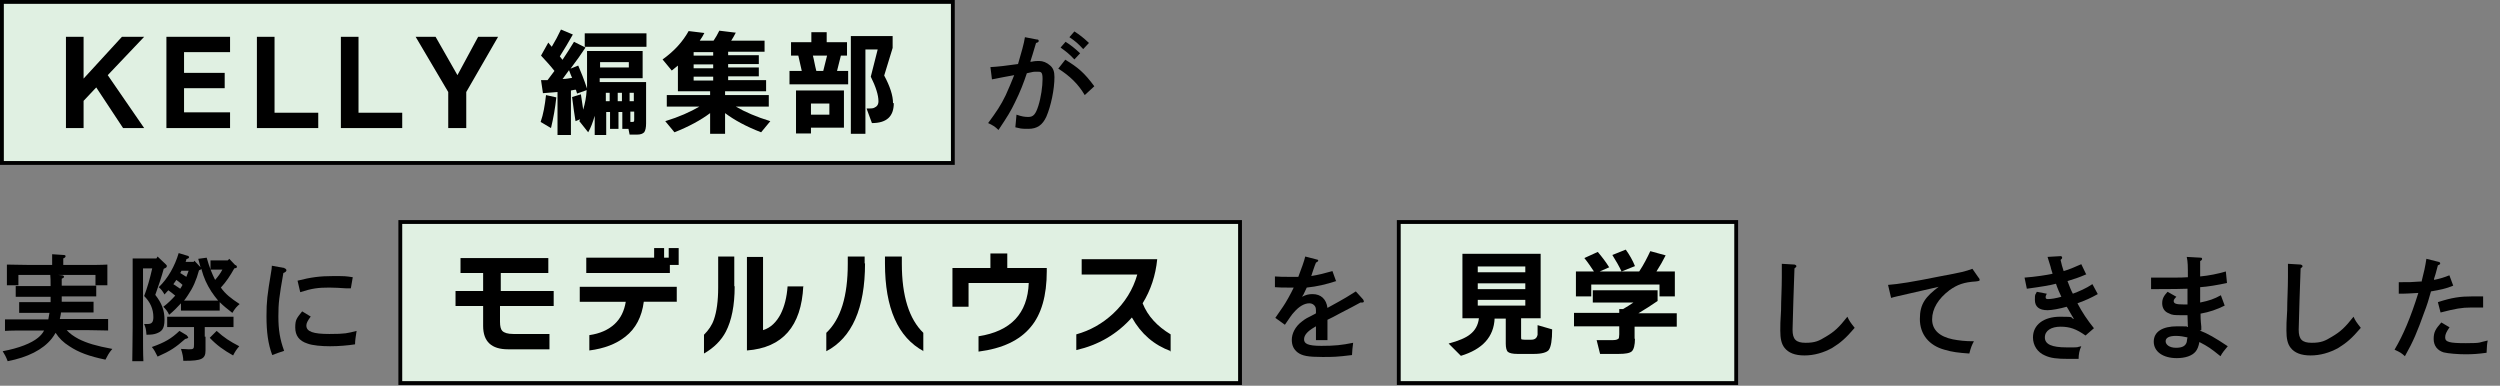
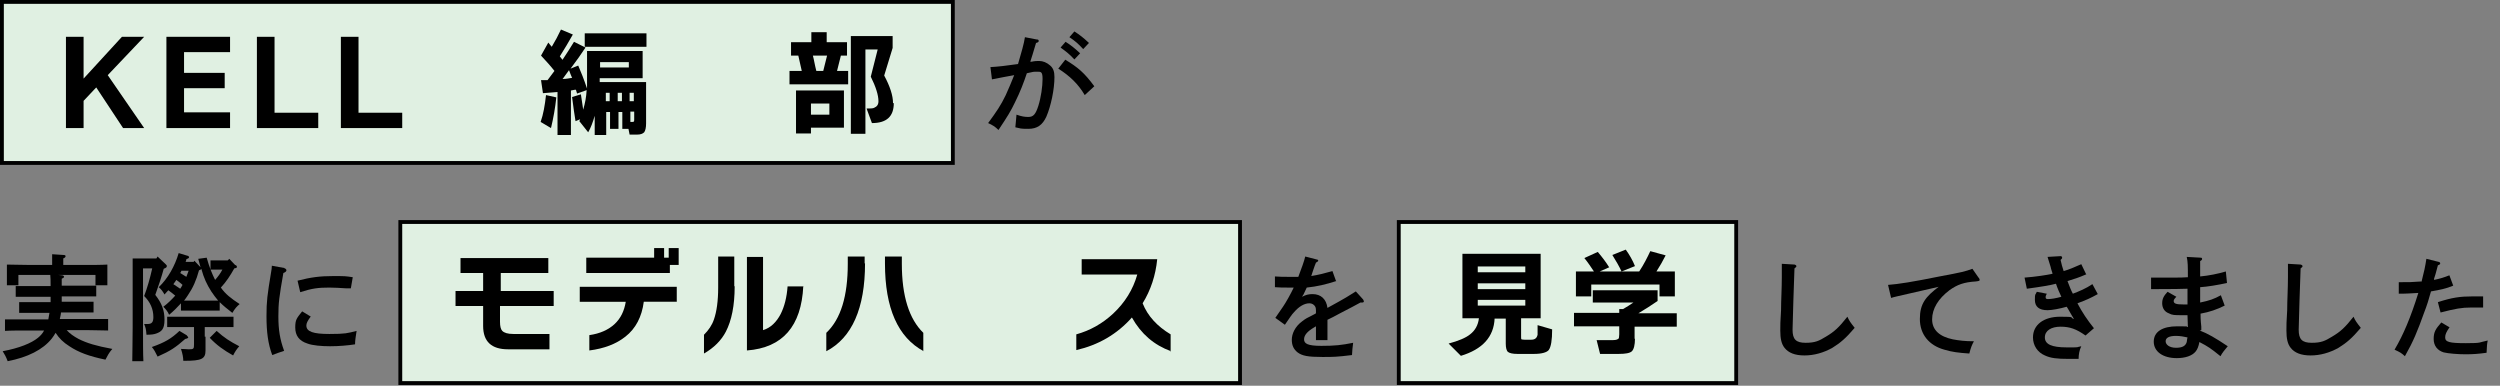
<svg xmlns="http://www.w3.org/2000/svg" id="tqfactory" width="652" height="100.6" version="1.1" viewBox="0 0 652 100.6">
  <rect x="0" y="0" width="652" height="100.6" fill="#808080" stroke="none" />
  <g>
    <rect x=".5" y=".5" width="248" height="42" fill="#e0f0e2" stroke="#000" stroke-miterlimit="10" />
    <g>
      <path d="M21.8,33.4h-4.6V9.6h4.6v10.9l10-10.9h5.8l-9.5,10,9.5,13.8h-5.5l-7-10.6-3.3,3.5v7.1Z" />
      <path d="M60,33.4h-16.6V9.6h16.6v4h-12v5.4h10.6v4h-10.6v6.3h12v4Z" />
      <path d="M82.9,33.4h-15.9V9.6h4.6v19.8h11.4v4Z" />
      <path d="M104.8,33.4h-15.9V9.6h4.6v19.8h11.4v4Z" />
-       <path d="M129.9,9.6l-8.3,14.4v9.4h-4.7v-9.4l-8.5-14.4h5.2l5.7,10,5.4-10h5.2Z" />
      <path d="M145.1,25.3c-.3,2.9-.8,5.6-1.4,8.1l-2.7-1.6c.7-2,1.1-4.3,1.4-7l2.7.6ZM148.9,35.2h-3.5v-11.2c-1,.1-2.3.2-3.8.3l-.5-3.4h1.7c.4-.5,1-1.3,1.8-2.4-1-1.3-2.2-2.6-3.5-4l1.9-3.4c.2.3.5.6.9,1.1.9-1.5,1.7-3,2.4-4.5l3.1,1.3c-1,1.8-2.2,3.8-3.4,5.7l.7.9c1.1-1.6,2-3.1,3-4.7l3,1.5c-1.1,1.7-2.4,3.5-3.9,5.5l2-.8c.7,1.6,1.5,3.6,2.3,6,0-.7,0-1.5,0-2.7v-7.1h14.5v7.1h-11.2v1h12.1v10.8c0,1.1-.2,1.9-.5,2.3-.4.4-1,.6-1.8.6h-2l-.3-1.5h-1.6v-4.4h-1v4.4h-2.2v-4.4h-1v6h-3v-5c-.5,1.7-1,3.1-1.7,4.3l-2.3-2.9.2-.5-1.2.5c-.3-1.8-.6-3.9-.9-6.3l2.3-.7c.2,1.4.4,2.8.6,4,.5-1.7.8-3.3.9-5.1l-2.5.9-.3-1c-.1,0-.5,0-1.3.2v11.7ZM146.7,20.6c1,0,1.8-.2,2.5-.3-.2-.5-.5-1.1-.8-2l-1.6,2.2ZM168.6,12.2h-16.1v-3.5h16.1v3.5ZM164,17.6v-1.4h-7.5v1.4h7.5ZM159,26.4v-2.2h-1v2.2h1ZM162.2,26.4v-2.2h-1.1v2.2h1.1ZM165.3,26.4v-2.2h-1.1v2.2h1.1ZM164.3,31.8h.5c.2,0,.4,0,.5-.1s.1-.3.1-.6v-2h-1v2.8Z" />
-       <path d="M191.9,8.5c-.4.8-.8,1.5-1.2,2.1h8.7v2.9h-9.5v.9h8v2.3h-8v.9h8v2.3h-8v1h9.9v2.9h-10.7v1h11.4v3h-8.6c2.4,1.4,5.4,2.7,9,3.8l-2.4,2.9c-3.9-1.5-7-3.2-9.4-5v5.4h-3.9v-5.4c-2.4,1.8-5.5,3.5-9.3,5l-2.4-2.9c3.6-1.1,6.5-2.4,8.9-3.8h-8.5v-3h11.3v-1h-8.4v-6.7c-.5.4-1,.8-1.6,1.3l-2.4-2.9c3.1-2.2,5.3-4.7,6.8-7.4l4.1.5c-.3.6-.7,1.3-1.2,2h3.6c.5-.7,1-1.6,1.5-2.6l4.1.5ZM180.9,13.6v.9h5.1v-.9h-5.1ZM186,17.8v-1h-5.1v1h5.1ZM186,21v-1h-5.1v1h5.1Z" />
      <path d="M221.2,22h-15.3v-3.5h3.2c-.3-1.4-.6-2.7-.9-4h-1.9v-3.5h5.3v-2.6h4v2.6h5.3v3.5h-1.6c-.4,1.6-.7,2.9-1,4h2.9v3.5ZM220.1,33.3h-8.6v1.5h-3.9v-11.2h12.5v9.7ZM216.3,29.9v-2.9h-4.8v2.9h4.8ZM212.9,18.5h1.8c.3-1.2.6-2.5,1-4h-3.7c.3,1.1.5,2.5.9,4ZM233.1,26.9c0,3.5-1.9,5.2-5.7,5.2l-1.4-3.8c1,0,1.7,0,2-.2.7-.3,1.1-.8,1.1-1.7,0-1.6-.7-3.8-2-6.4l1.8-7.1h-3.2v22h-3.8V9.4h10.9v3.1l-2.2,7.2c1.5,2.8,2.3,5.2,2.3,7.2Z" />
    </g>
    <path d="M270.5,10.3c.3,0,.4.2.4.4s-.2.4-.7.5q-1,3.4-1.5,4.9c.1,0,.1,0,.3,0,.9-.2,1.5-.2,2-.2,1,0,2,.4,2.9,1.2.8.7,1.1,1.6,1.1,3,0,3.2-.9,7.5-2.1,10.3-1,2.2-2.4,3.2-4.7,3.2s-1.9-.1-3.4-.4c.1-.8.2-2.4.3-3.3,1.4.5,2.2.6,3.1.6,1.3,0,1.9-.7,2.6-2.9.7-2.2,1.1-5.1,1.1-7s-.4-1.9-1.4-1.9-1,0-2.7.4c-.8,2.4-1.7,4.8-3.1,7.6-1.1,2.3-1.9,3.6-4.3,7.2-.9-.9-1.6-1.3-2.7-1.8,2.2-3,3.3-4.6,4.6-7.3.6-1.3,1.7-3.9,2.2-5.2-1.8.3-3.7.7-5.8,1.1l-.4-3.2c2-.1,4.4-.4,7.2-.8.8-2.7,1.6-5.5,1.8-7l3.1.6ZM277.7,15.5c3.5,2.1,5.1,3.5,7.7,7l-2.5,2.3c-1.7-2.9-3.9-5-6.9-6.9l1.8-2.3ZM277.9,10.9c1.4.9,2.3,1.6,3.8,3l-1.5,1.6c-1.4-1.5-2.1-2-3.6-3.1l1.3-1.5ZM280.2,8.2c1.4.9,2.3,1.6,3.8,3l-1.5,1.6c-1.4-1.5-2.1-2.1-3.6-3.1l1.3-1.5Z" />
  </g>
  <g>
    <g>
      <path d="M17.4,86.1c.8.9,1.8,1.6,3.1,2.3,2.2,1.1,4.5,1.8,8.8,2.6-.7.8-.9,1.2-1.1,1.5q-.5,1-.7,1.3c-4.3-.9-7-1.9-9.4-3.5-1.6-1-2.7-2.1-3.6-3.5-.3.5-.6,1-1,1.5-2.3,2.9-6.3,4.9-11.5,5.9-.5-1.3-.7-1.6-1.3-2.6,4.3-.8,7.5-2.1,9.2-3.5.6-.5,1.2-1.1,1.6-1.9h-4.8c-1.5,0-4.1,0-5.4.1v-3c1.2,0,3.8,0,5.4,0h5.9c.1-.5.2-1.1.3-1.7h-4.3c-1,0-2.7,0-3.6,0v-2.8c.9,0,2.4,0,3.6,0h4.6c0-.5,0-1,0-1.4h-4.9c-1.3,0-2.9,0-4.2,0v-2.8c1.2,0,2.9,0,4.2,0h4.9c0-1.3,0-2.3-.1-3.1l3,.3c.4,0,.6.2.6.4s-.2.3-.6.5v1.8h4.8c1.2,0,3.1,0,4.2,0v2.8c-1.1,0-3,0-4.2,0h-4.8v.3c0,.4,0,.8,0,1.1h4.7c1.1,0,2.7,0,3.6,0v2.8c-.9,0-2.6,0-3.6,0h-4.9c0,.5-.2,1.1-.3,1.7h7.2c1.6,0,4,0,5.4,0v3c-1.4,0-3.8-.1-5.4-.1h-5.8ZM13.6,68.2c0-.8,0-1.5,0-1.9l3,.2c.3,0,.5.1.5.3s-.1.4-.6.6v1.7h5.6c2,0,4.4,0,5.9-.1,0,1.1,0,1.6,0,2.3v.8c0,.7,0,1.4,0,2.3h-3.1c0-.8,0-1.7,0-2.3v-.4H4.8v.4c0,.6,0,1.6,0,2.3H1.8c0-.9,0-1.6,0-2.3v-.8c0-.7,0-1.2,0-2.3,1.6,0,3.9.1,6,.1h5.8v-.9Z" />
      <path d="M41.2,67l2,1.9c.3.3.3.3.3.5,0,.3-.1.4-.8.7-.5,1.9-1.3,4.3-2.2,6.8,1.7,2.2,2.4,4,2.4,6.5s-.8,3.1-2.2,3.6c-.6.2-1.2.3-2.5.3-.1-1.4-.2-1.8-.6-2.8.5,0,.7,0,.9,0,1.1,0,1.5-.5,1.5-1.8,0-2.1-.8-3.9-2.4-5.5.8-2.1,1.5-4.5,2.1-7.2h-2.4v15.4c0,3.8,0,6.9.1,8.8h-2.9c0-2,.1-5,.1-8.8v-15.3c0-.9,0-2.1,0-2.7.7,0,1.3,0,2.2,0h4l.3-.5ZM48.7,87.5c.2.2.4.4.4.5s-.2.3-.8.4c-2.5,2.2-3.8,3.1-7.2,4.6-.6-1.2-.9-1.8-1.5-2.5,3.4-1.2,5.1-2.2,7.2-4.2l2,1.2ZM61.5,69.1c.2.2.3.4.3.5s0,.3-.7.4c-1,1.8-2.1,3.5-3.5,5,1.2,1.7,2.6,2.8,4.9,4.3-.7.6-1.2,1.1-1.9,2.3-1.3-1-2.4-1.9-3.3-2.8v2.2c-.6,0-1.6,0-2.4,0h-5.3c-.8,0-1.8,0-2.4,0v-1.9c-1,1.1-2,2.1-3.1,3-.3-.8-.9-1.5-1.5-2.1,1.2-.9,2.2-1.9,3.1-2.9-.6-.5-1.2-1-1.8-1.4-.4.4-.7.8-1,1.1-.5-.9-.9-1.4-1.5-1.9,2.4-2.3,4.2-5.5,5.2-8.9l2.3.7c.2,0,.4.2.4.4s-.2.3-.7.5c0,.2-.1.5-.2.7h2.1l.2-.3,1.6,1.7c-.2-.7-.4-1.4-.6-2.2l2.2-.3c.7,2.5,1.4,4.2,2.2,5.8.7-.8,1.4-1.7,1.9-2.7h-.7c-.8,0-1.7,0-2.4,0v-2.4c.7,0,1.7,0,2.4,0h2.1l.4-.4,1.6,1.7ZM53.6,87.8c0,.5,0,2.2,0,3.2v.4c0,2.2-1,2.7-5.5,2.7h-.3q0-1.3-.6-3.1c.9,0,1.7.1,2,.1,1.3,0,1.4-.1,1.4-1.3v-4.5h-4.6c-.8,0-1.7,0-2.4,0v-2.7c.7,0,1.7,0,2.4,0h12.5c.6,0,1.7,0,2.4,0v2.7c-.6,0-1.6,0-2.4,0h-5.1v2.5ZM45.2,74.1c.6.4,1.2.8,1.8,1.2.2-.3.4-.6.6-1-.5-.5-1.1-.9-1.6-1.3-.2.3-.5.7-.7,1ZM47.3,70.6c0,.2-.2.4-.3.6.5.3,1.1.7,1.6,1,.2-.5.4-1.1.6-1.6h-1.9ZM55,78.4c.5,0,1.3,0,1.9,0-.6-.7-1.2-1.5-1.8-2.4-1.2-1.9-1.9-3.4-2.6-5.9,0,.2-.4.3-.6.4-.7,2.6-1.6,4.6-2.9,6.5-.3.5-.7,1-1,1.4.6,0,1.3,0,1.8,0h5.3ZM56.5,86.3c2,1.8,3.4,2.7,5.9,4-.7.8-1.1,1.4-1.6,2.4-2.5-1.4-4.3-2.7-6.1-4.6l1.7-1.7Z" />
      <path d="M74.2,70c.3,0,.5.3.5.5s-.2.5-.8.7c-1.1,6.3-1.3,7.8-1.3,11.3s.4,6,1.5,9c-1.3.4-2,.7-3.1,1.1-1.1-2.9-1.5-6.1-1.5-10.1s.2-5.4,1.2-11.5c.1-.7.2-1,.2-1.7l3.3.6ZM81,82.6c-.8,1.1-1.1,1.7-1.1,2.3,0,1.6,1.8,2.2,6,2.2s4.7-.2,7.1-.8c-.2,1.4-.4,2.4-.4,3.5-1.9.3-4.3.5-6.5.5s-4.6-.2-5.9-.7c-2.2-.7-3.2-2.1-3.2-4.2s.4-2.4,1.8-4.2l2.3,1.4ZM77.6,73.2c3.5-.9,5.9-1.2,9.2-1.2s3.2,0,5.2.3l-.5,2.9c-.5,0-1,0-1.2,0-1.9-.1-2.7-.2-4.4-.2-2.9,0-4.5.2-7.6,1.2l-.7-3Z" />
    </g>
    <path d="M348.5,73.3c-2.8.9-4.9,1.4-7.7,1.7q-.6,1.3-.9,1.9c-.2.2-.2.3-.3.5.9-.5,1.7-.7,2.7-.7,2.2,0,3.6,1.3,3.9,3.6,5.3-2.9,5.3-3,7.4-4.3l1.9,2.1c.1.2.2.4.2.5s-.1.3-.4.3-.3,0-.5,0q-1.8,1-5.3,2.8c-1.1.6-2.8,1.5-3.3,1.7v5.3h-3v-3.6q-.2.1-.5.3c-1.7,1-2.6,2-2.6,3.1s.9,1.7,4.5,1.7,5.3-.2,8.3-.8c-.2,1.4-.2,1.8-.3,3.2-4,.5-5,.5-7.7.5-3.8,0-5.3-.3-6.5-1.2-1-.8-1.5-1.8-1.5-3.3s.8-3.4,2.7-4.8c.9-.7,1.3-.9,2.9-1.7.4-.2.6-.3.7-.4v-.2c0-.9,0-1.3-.3-1.7-.3-.4-.8-.7-1.4-.7-1.3,0-2.7.8-4,2.3-.6.6-1.3,1.7-2.4,3.3l-2.5-1.8q.5-.7,2-2.9c.7-1,2-3.3,2.8-5-.6,0-1.1,0-1.7,0-1.2,0-1.8,0-3.2-.1v-2.8c1.4.1,2.2.1,3.2.1s2.1,0,2.9,0c.8-2.1,1.6-4.3,1.8-5.3l3.1.8c.2,0,.3.2.3.3s-.2.3-.6.5q-.3.7-.7,1.9t-.4,1.2c0,.2,0,.2-.2.4,1.9-.3,3.5-.7,5.6-1.3l.9,2.5Z" />
    <rect x="104.4" y="57.9" width="219" height="42" fill="#e0f0e2" stroke="#000" stroke-miterlimit="10" />
    <g>
      <path d="M144.2,79.8h-13.8v4.1c0,1.2.2,2,.6,2.4.5.5,1.4.8,2.9.8h9.4v4h-10.8c-4.3,0-6.5-2-6.5-6.1v-5.2h-7.2v-3.9h7.2v-4.7h-5.9v-3.9h22.9v3.9h-12.4v4.7h13.8v3.9Z" />
      <path d="M176.4,78.7h-8.5c-.5,3.9-2.1,7-4.8,9.1-2.4,1.9-5.5,3.1-9.4,3.6v-4c2.8-.4,5-1.4,6.6-2.9,1.6-1.5,2.5-3.4,2.9-5.8h-12v-3.9h25.3v3.9ZM177,69.1h-2.3v2.1h-21.8v-4h17.7v-2.5h2.6v2.5h1.2v-2.5h2.6v4.3Z" />
      <path d="M191.6,74.7c0,5-.8,8.9-2.3,11.8-1.2,2.3-3.1,4.2-5.7,5.7v-4.9c1.2-1.2,2.1-2.5,2.6-4,.7-2,1.1-4.8,1.1-8.3v-8.1h4.2v7.7ZM209.5,74.6c-.5,10.5-5.4,16.1-14.7,16.8v-24.4h4.2v19.1c2-.6,3.5-2.1,4.6-4.2,1-2,1.6-4.4,1.8-7.2h4.2Z" />
      <path d="M225.6,68.7c0,11.7-3.4,19.4-10.1,22.9v-4.8c3.8-3.6,5.6-9.6,5.6-18v-1.9h4.4v1.8ZM240.9,91.6c-6.7-3.6-10.1-11.2-10.1-22.9v-1.8h4.4v1.9c0,8.4,1.9,14.4,5.6,18v4.8Z" />
-       <path d="M273,70.7c0,6.4-1.4,11.3-4.2,14.6-2.9,3.5-7.4,5.6-13.6,6.4v-4c8.4-1.3,12.8-5.9,13.1-13.9h-15.7v6.2h-4.2v-10.1h9.9v-3.8h4.4v3.8h10.3v.8Z" />
      <path d="M305.4,91.6c-4.4-1.6-7.8-4.5-10.2-8.8-3.9,4.4-8.8,7.2-14.5,8.5v-4.1c3.6-1,6.8-2.8,9.6-5.4,3.1-2.9,5.2-6.3,6.3-10.2h-14.5v-4h19.7c-.4,4.2-1.7,8.1-3.8,11.5,1.3,3.3,3.8,6,7.3,8.1v4.6Z" />
    </g>
    <g>
      <path d="M467.9,69c.3,0,.6.2.6.4s-.1.3-.5.6c-.1,2.5-.5,14.5-.5,16,0,2.5.9,3.4,3.4,3.4s3.5-.5,5.3-1.6c2.2-1.3,3.4-2.4,5.6-5.2.5,1.1.8,1.5,1.9,2.9-2.3,2.7-3.7,3.9-5.8,5.2-2.3,1.3-4.8,2-7.3,2s-4.2-.7-5.2-2c-.8-1-1.1-2.4-1.1-4.5s0-1.5.2-5.3c0-2.6.2-5.6.2-8.6s0-2.4,0-3.5l3.4.2Z" />
      <path d="M516.1,72.5q.2.3.2.5c0,.2-.1.3-1,.4-3.1.2-4.8.8-6.9,2.3-2.9,2.2-4.5,4.8-4.5,7.6s2,4.5,5.4,5.2c1.6.3,3.1.5,5.5.5-.5.9-.8,1.6-1.2,3.2-2.9-.2-4.5-.4-6.5-1-4-1.1-6.4-4-6.4-8s1.5-5.8,4.9-8.4c-2.7.6-9.2,2.1-10.9,2.5-.8.2-.9.2-1.5.4l-.8-3.4c2.7-.2,6.5-.8,13.4-2.2,5.9-1.1,6.7-1.3,8.6-2l1.6,2.3Z" />
      <path d="M544.2,71.5c-2.3,1-3.1,1.2-5,1.8.4,1.1,1,2.6,1.4,3.3,1.6-.6,3.5-1.4,5.1-2.5l1.4,2.6c-2,1.1-2.9,1.5-5.3,2.4,1.2,2.3,2.6,4.4,4.3,6.5l-2.2,1.9c-2.4-1.7-4.1-2.3-6.5-2.3s-4.1,1-4.1,2.8,1.8,2.6,5.7,2.6,2.1,0,3.8-.3c-.5,1-.7,2.2-.7,3.3-1.2,0-1.7,0-2.6,0-3.1,0-4.7-.2-6.2-.9-1.9-.8-3.1-2.6-3.1-4.7,0-3.3,2.8-5.4,7.1-5.4s2.3.2,3.6.6c-.6-.9-1.6-2.8-1.9-3.2-1.8.5-3.8.9-5,.9-2.2,0-3.3-.9-3.3-2.7s.1-1.1.5-2.1l2.6.5c-.2.4-.3.6-.3.9,0,.4.2.5.6.5.8,0,2.1-.2,3.5-.6-.3-.6-1.1-2.4-1.4-3.4-1.5.4-3.9.8-7.6,1.3l-.6-2.9c2.8-.2,6-.7,7.3-1,0-.2-.4-1.2-.5-1.8-.5-1.7-.8-2.5-.8-2.6l3.4-.2c.3,0,.4.2.4.4s0,.2-.4.6c.2,1,.5,2,.8,2.9,1.4-.4,2.8-1,4.6-1.8l1.3,2.7Z" />
      <path d="M573.7,86.2c2.1.8,4,1.9,7.3,4.1-.7.8-1.5,1.8-1.9,2.6-2.6-2.1-3.2-2.5-5.5-3.7-.2,1.1-.5,1.9-1,2.5-.9,1.1-2.7,1.7-4.9,1.7-3.6,0-6-1.7-6-4.3s2.3-4,6.1-4,1.9,0,2.8.2q0-1-.1-3.1-.8,0-1.4,0c-2,0-2.6,0-3.5-.5-1.1-.4-1.7-1.4-1.7-2.6s.4-1.9,1.4-3l2.3,1.3c-.5.5-.7.8-.7,1.1,0,.7.7.9,2.5.9s.6,0,1.1,0c0-2,0-2.3,0-4.1q-2.2.1-7.7.1h-.8c0,0-.1,0-1,0v-3c1.7,0,2.5,0,5,0s3.5,0,4.6-.1c0-2.8,0-4-.3-5.3l3.6.2c.3,0,.4.1.4.3s0,.3-.5.6c0,1.1,0,2,0,4,2.2-.2,4.7-.7,6.7-1.3l.3,3c-2.2.5-5.2,1-7,1.1h0q0,.6,0,2.1t0,1.9c2.4-.5,3.6-.9,5.4-1.9l1,2.7c-2,1-4,1.7-6.3,2.1,0,.5,0,1.7.2,3.4v.9ZM567.5,87.6c-1.8,0-2.7.5-2.7,1.4s1,1.7,2.7,1.7,2.5-.5,2.8-1.5c0-.3.2-1.2.2-1.2-.9-.2-1.9-.4-3-.4Z" />
      <path d="M599.9,69c.3,0,.6.2.6.4s-.1.3-.5.6c-.1,2.5-.5,14.5-.5,16,0,2.5.9,3.4,3.4,3.4s3.5-.5,5.3-1.6c2.2-1.3,3.4-2.4,5.6-5.2.5,1.1.8,1.5,1.9,2.9-2.3,2.7-3.7,3.9-5.8,5.2-2.3,1.3-4.8,2-7.3,2s-4.2-.7-5.2-2c-.8-1-1.1-2.4-1.1-4.5s0-1.5.2-5.3c0-2.6.2-5.6.2-8.6s0-2.4,0-3.5l3.4.2Z" />
      <path d="M634.8,73c1.4-.3,2.2-.5,4-1.2l1,2.7c-1.9.8-3.5,1.1-5.8,1.5q-.8,3-1.7,5.3c-1.9,5.3-2.9,7.7-5.1,11.6-1-.9-1.2-1-2.7-1.7,2.3-3.9,4.2-8.4,6.2-14.8-2,.1-2.9.2-5.1.2v-3c2.7,0,3.4,0,6-.2v-.2c.6-2.3.9-3.7,1.2-5.7l3.2.8c.2,0,.4.2.4.4s-.1.3-.6.5c-.6,2.4-.7,2.5-1,3.5v.3ZM638.8,85.4c-.8,1.2-1.1,1.8-1.1,2.6,0,1.2,1.1,1.5,5.4,1.5s3.3-.2,5.7-.7c-.2,1-.2,1.2-.3,3.2-2.1.3-3.6.4-5.5.4s-4.5-.2-5.7-.5c-1.6-.5-2.6-1.7-2.6-3.5s.5-2.6,2-4.3l2.2,1.3ZM635.8,78.8c3.7-1.2,5.8-1.5,9-1.5s1.6,0,2.8,0v2.9c-2.4,0-2.7,0-3.1,0-2.5,0-4.1.3-8,1.3l-.7-2.7Z" />
    </g>
    <rect x="364.8" y="57.9" width="88" height="42" fill="#e0f0e2" stroke="#000" stroke-miterlimit="10" />
    <g>
      <path d="M389.8,83c-.2,4.9-3.2,8.1-8.8,9.8l-3.2-3.2c2.6-.7,4.5-1.5,5.6-2.4,1.3-1,2.1-2.4,2.3-4.2h-4.3v-16.8h20.4v16.8h-5.1v4.7c0,.4,0,.7.1.8,0,0,.3.1.8.1h1.7c1,0,1.5-.4,1.7-1.3,0,0,0-.9,0-2.5l3.8,1.1c0,2.8-.3,4.6-.9,5.4-.5.6-1.8,1-3.8,1h-4.4c-1.2,0-2-.2-2.4-.5s-.6-1.1-.6-2.2v-6.5h-2.9ZM397.8,71v-1.5h-12.4v1.5h12.4ZM397.8,75.4v-1.5h-12.4v1.5h12.4ZM397.8,79.7v-1.5h-12.4v1.5h12.4Z" />
      <path d="M426.4,88.3c0,1.7-.3,2.8-.8,3.3-.5.5-1.7.7-3.4.7h-4.9l-.9-3.6h4.3c.8,0,1.3-.2,1.5-.5,0-.2.1-.5.1-1v-2.1h-11.8v-3.5h11.8v-1h1c.9-.5,1.8-1.1,2.7-1.7h-10.6v-3.2h16.9v2.8c-1.6,1.1-3.3,2.2-5,3.2h10v3.5h-11v3.2ZM419.7,69.7l-2.5,1.1h5.7c-.6-1.3-1.4-2.7-2.4-4.3l3.5-1.4c1,1.4,1.8,2.8,2.4,4.3l-3.5,1.4h4.6c1.2-1.8,2.1-3.6,2.9-5.3l4,1.1c-.7,1.4-1.5,2.8-2.4,4.2h4.8v6.5h-4v-3.1h-17.8v3.1h-4v-6.5h4.7c-.8-1.2-1.6-2.4-2.5-3.5l3.5-1.6c1.1,1.3,2.1,2.6,2.9,3.9Z" />
    </g>
  </g>
</svg>